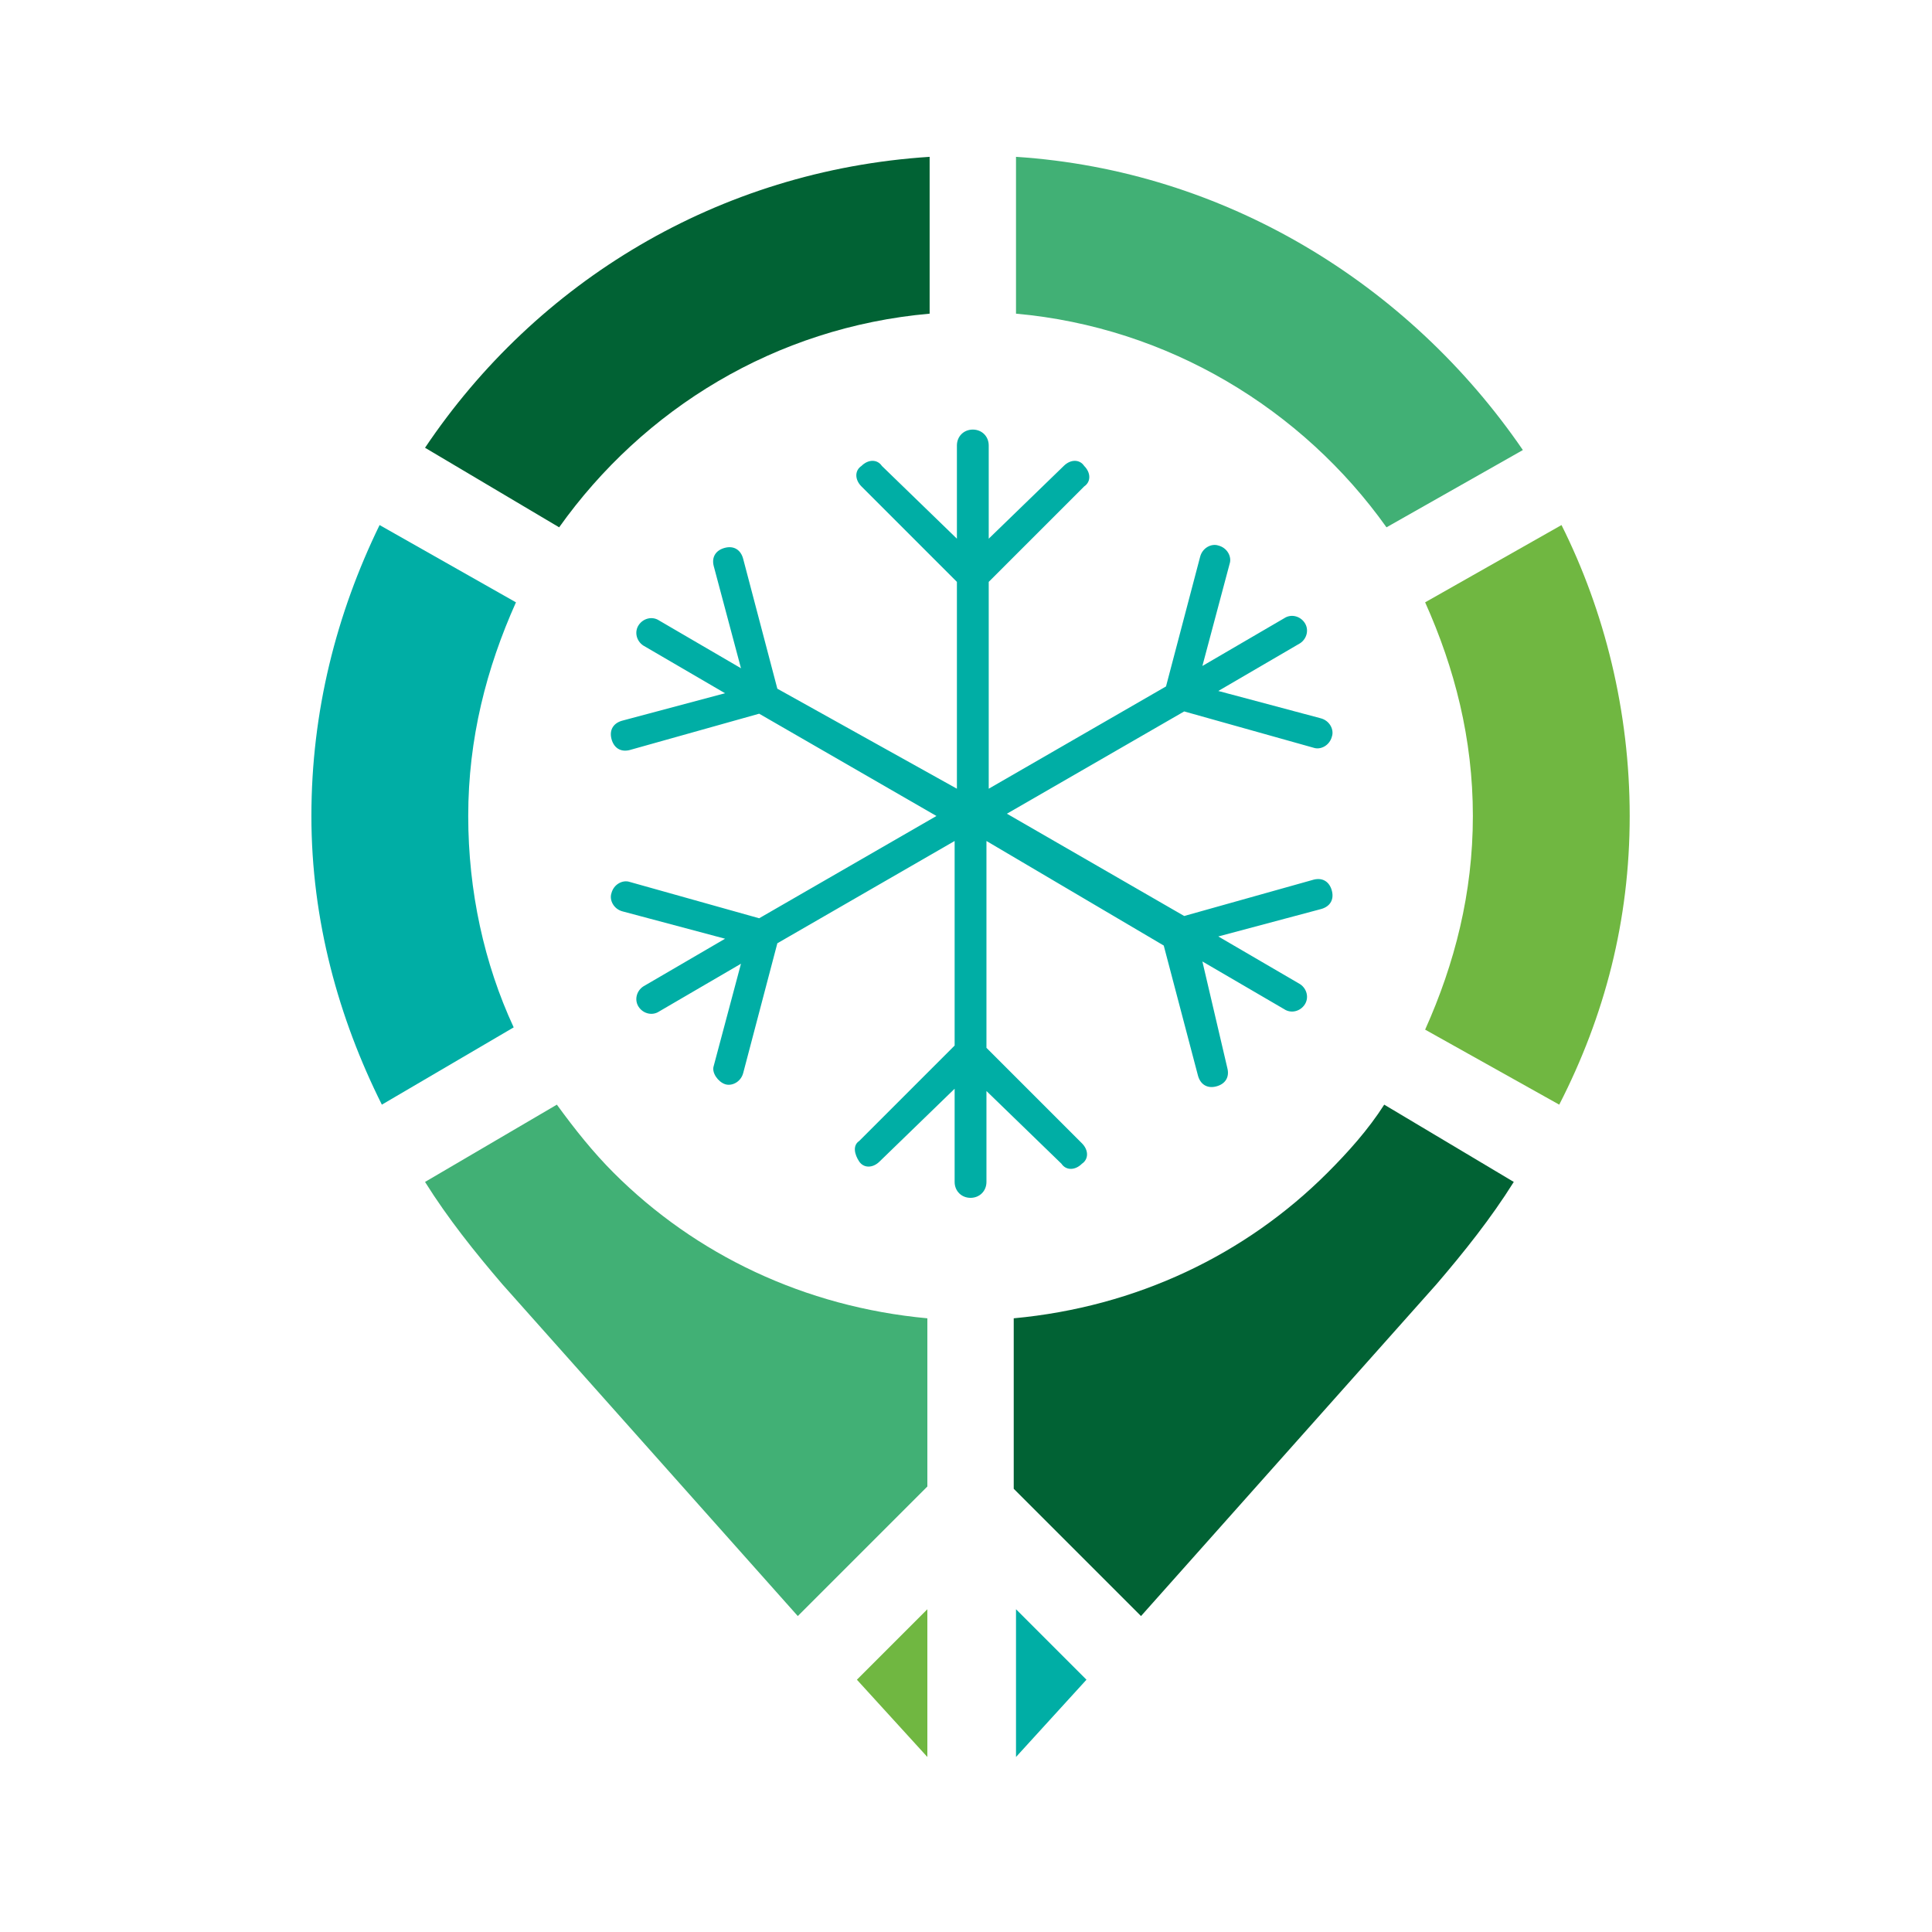
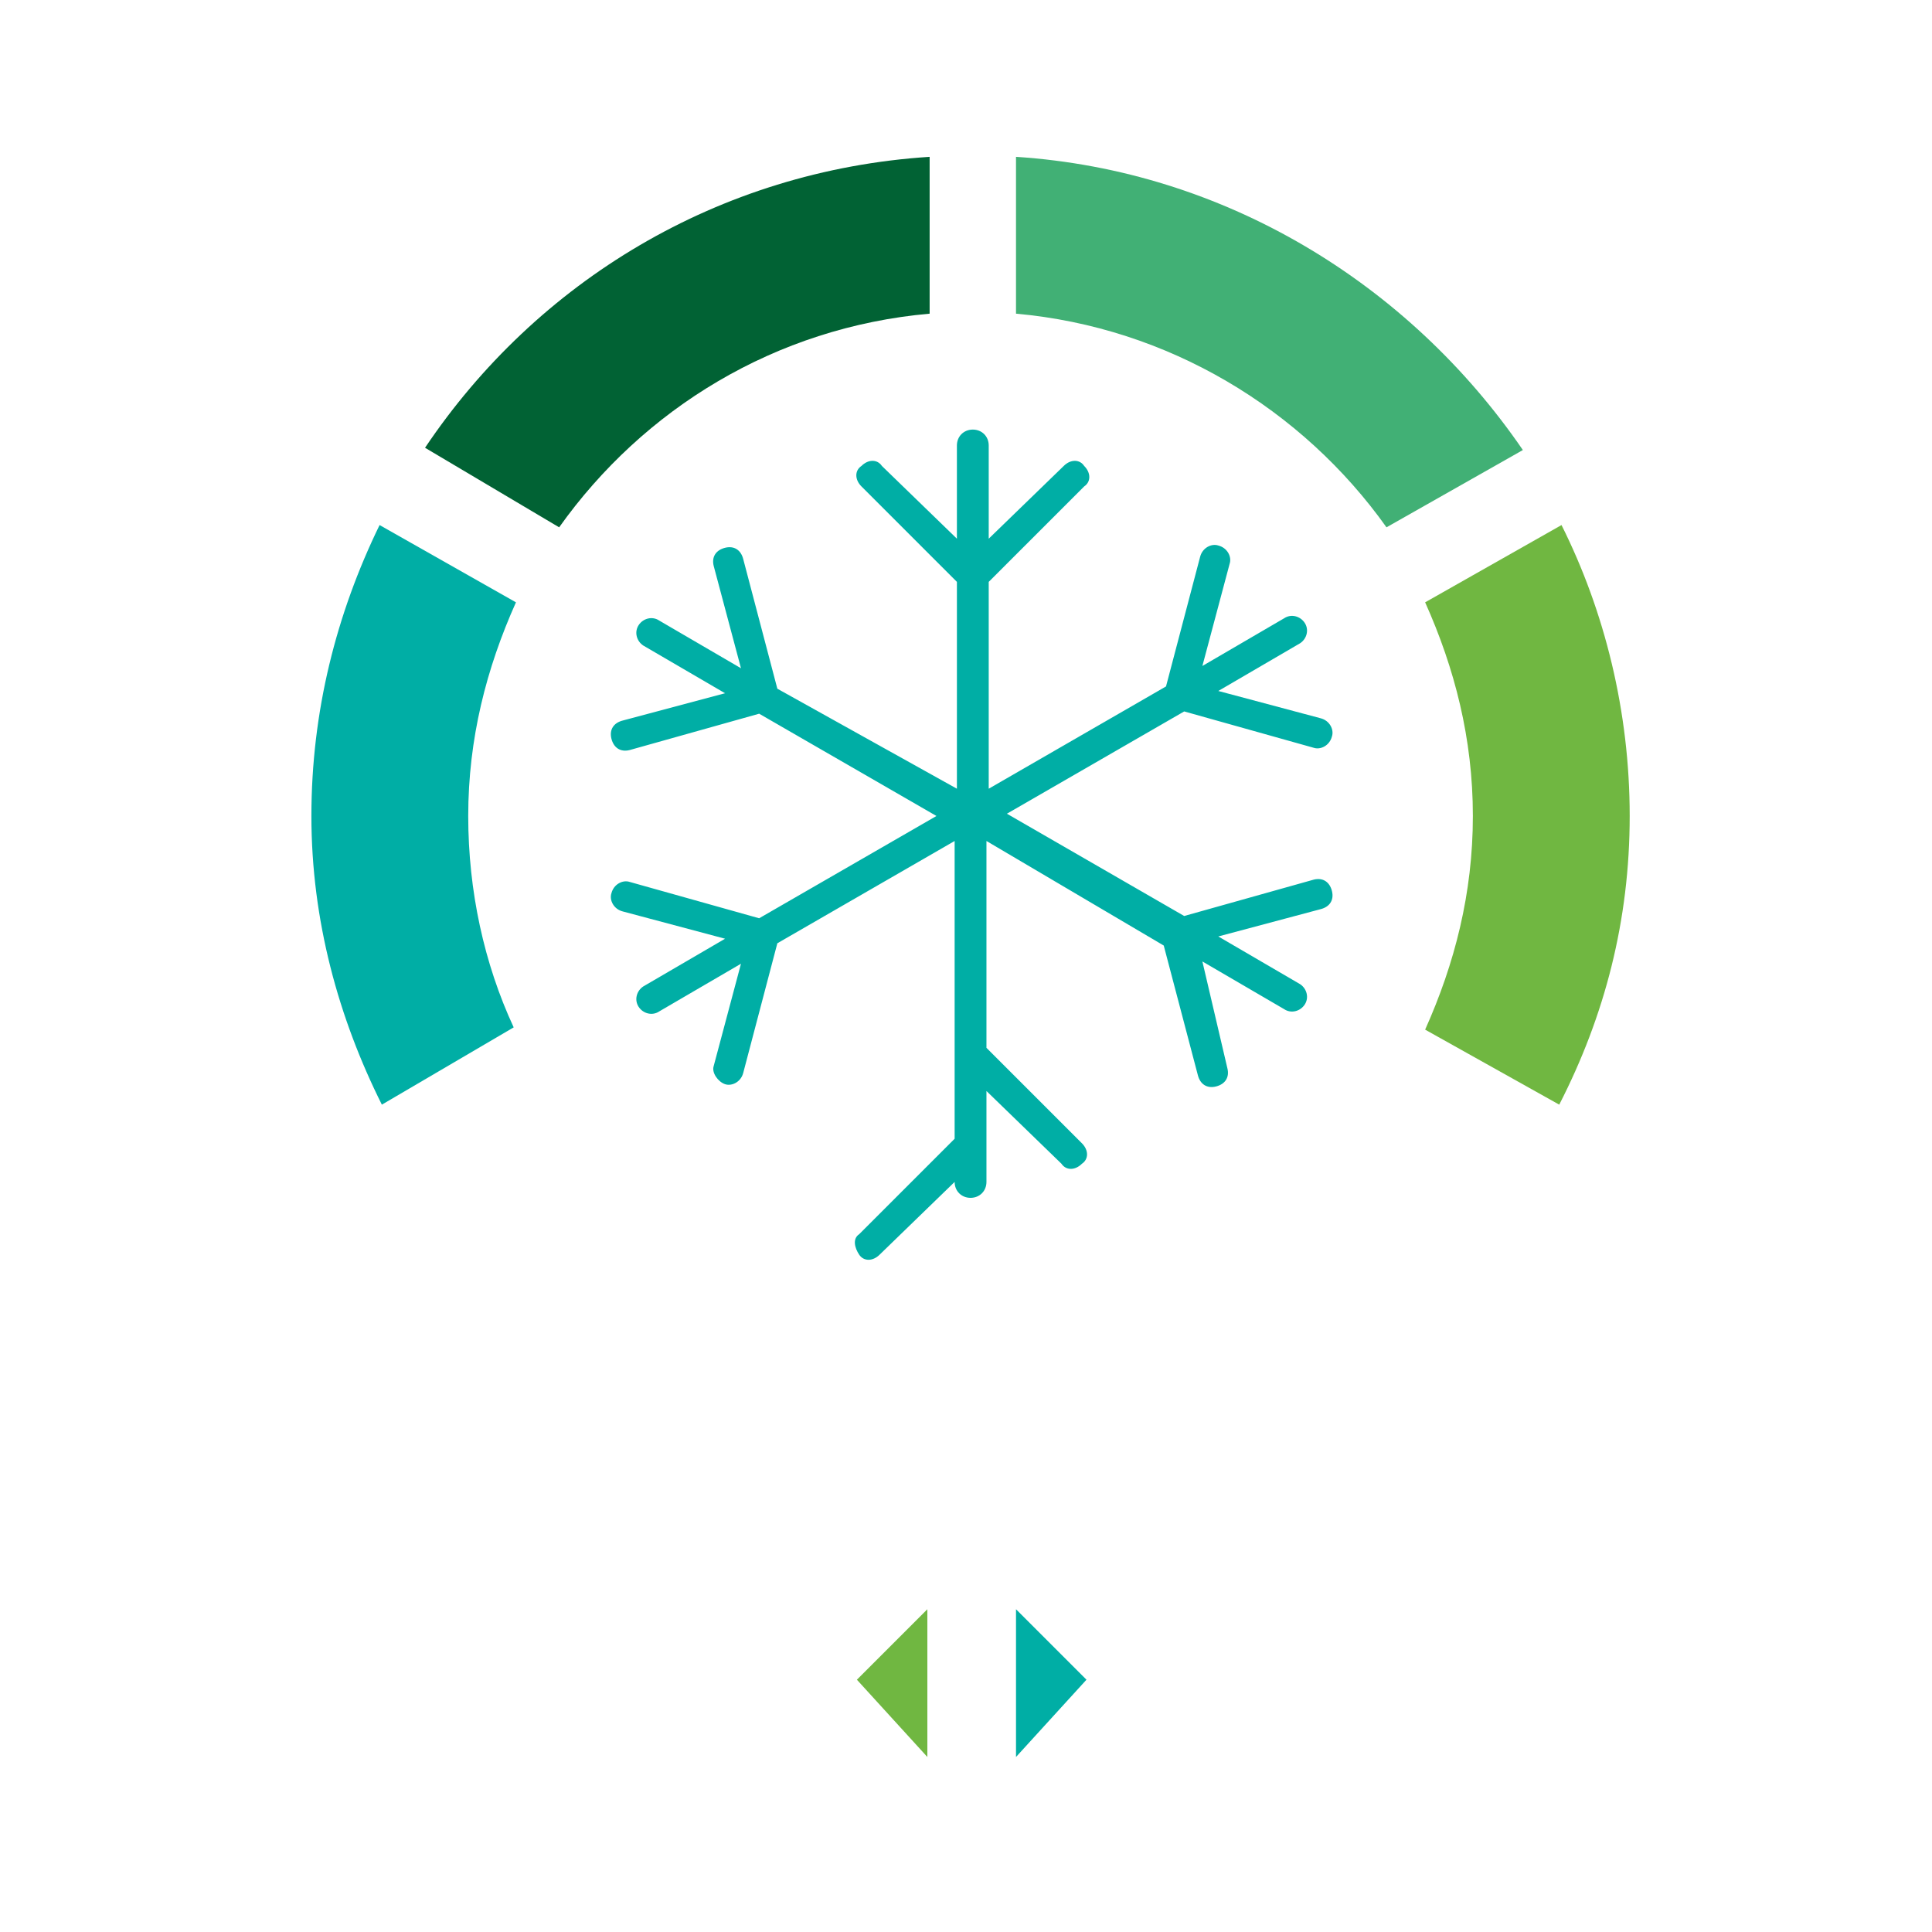
<svg xmlns="http://www.w3.org/2000/svg" id="Laag_1" x="0px" y="0px" viewBox="0 0 85 85" style="enable-background:new 0 0 85 85;" xml:space="preserve">
  <style type="text/css">	.st0{fill:#00AEA5;}	.st1{fill:#70B741;}	.st2{fill:#41B075;}	.st3{fill:#016234;}</style>
  <g>
    <g>
      <polygon class="st0" points="44.7,70.8 44.7,77.3 47.8,73.9   " />
      <path class="st1" d="M68.6,48.6c2-3.9,3.1-8.1,3.1-12.7c0-4.6-1.1-9-3-12.8l-6,3.4c1.3,2.9,2.1,6,2.1,9.4c0,3.4-0.8,6.5-2.1,9.4   L68.6,48.6z" />
      <polygon class="st1" points="40.8,77.3 40.8,70.8 37.7,73.9   " />
      <path class="st0" d="M20.6,35.9c0-3.4,0.8-6.5,2.1-9.4l-6-3.4c-1.9,3.9-3,8.2-3,12.8c0,4.6,1.2,8.9,3.1,12.7l5.8-3.4   C21.3,42.4,20.6,39.2,20.6,35.9z" />
-       <path class="st2" d="M40.8,65.4V58c-5.4-0.5-10.2-2.8-13.8-6.4c-0.9-0.9-1.7-1.9-2.5-3l-5.8,3.4c1,1.6,2.2,3.1,3.4,4.5l13,14.6   L40.8,65.4z" />
      <path class="st2" d="M44.7,13.8c6.7,0.6,12.6,4.2,16.3,9.4l6-3.4C62,12.5,53.9,7.5,44.7,6.9V13.8z" />
-       <path class="st3" d="M60.9,48.6c-0.7,1.1-1.6,2.1-2.5,3c-3.6,3.6-8.4,5.9-13.8,6.4v7.5l5.6,5.6l13-14.6c1.2-1.4,2.4-2.9,3.4-4.5   L60.9,48.6z" />
      <path class="st3" d="M24.6,23.2c3.7-5.2,9.5-8.8,16.3-9.4V6.9c-9.3,0.6-17.3,5.5-22.2,12.8L24.6,23.2z" />
    </g>
    <g>
-       <path class="st0" d="M42.1,34.7v-9.1l-4.2-4.2c-0.3-0.3-0.3-0.7,0-0.9c0.3-0.3,0.7-0.3,0.9,0l3.3,3.2v-4.1c0-0.4,0.3-0.7,0.7-0.7   s0.7,0.3,0.7,0.7v4.1l3.3-3.2c0.3-0.3,0.7-0.3,0.9,0c0.3,0.3,0.3,0.7,0,0.9l-4.2,4.2v9.1l7.8-4.5l1.5-5.7c0.1-0.4,0.5-0.6,0.8-0.5   c0.4,0.1,0.6,0.5,0.5,0.8l-1.2,4.5l3.6-2.1c0.3-0.2,0.7-0.1,0.9,0.2c0.2,0.3,0.1,0.7-0.2,0.9l-3.6,2.1l4.5,1.2   c0.4,0.1,0.6,0.5,0.5,0.8c-0.1,0.4-0.5,0.6-0.8,0.5l-5.7-1.6l-7.8,4.5l7.8,4.5l5.7-1.6c0.4-0.1,0.7,0.1,0.8,0.5   c0.1,0.4-0.1,0.7-0.5,0.8l-4.5,1.2l3.6,2.1c0.3,0.2,0.4,0.6,0.2,0.9s-0.6,0.4-0.9,0.2l-3.6-2.1L54,47c0.1,0.4-0.1,0.7-0.5,0.8   c-0.4,0.1-0.7-0.1-0.8-0.5l-1.5-5.7L43.4,37v9.1l4.2,4.2c0.3,0.3,0.3,0.7,0,0.9c-0.3,0.3-0.7,0.3-0.9,0l-3.3-3.2V52   c0,0.4-0.3,0.7-0.7,0.7c-0.4,0-0.7-0.3-0.7-0.7v-4.1l-3.3,3.2c-0.3,0.3-0.7,0.3-0.9,0s-0.3-0.7,0-0.9l4.2-4.2V37l-7.8,4.5   l-1.5,5.7c-0.1,0.4-0.5,0.6-0.8,0.5s-0.6-0.5-0.5-0.8l1.2-4.5l-3.6,2.1c-0.3,0.2-0.7,0.1-0.9-0.2c-0.2-0.3-0.1-0.7,0.2-0.9   l3.6-2.1l-4.5-1.2c-0.4-0.1-0.6-0.5-0.5-0.8c0.1-0.4,0.5-0.6,0.8-0.5l5.7,1.6l7.8-4.5l-7.8-4.5l-5.7,1.6c-0.4,0.1-0.7-0.1-0.8-0.5   c-0.1-0.4,0.1-0.7,0.5-0.8l4.5-1.2l-3.6-2.1c-0.3-0.2-0.4-0.6-0.2-0.9c0.2-0.3,0.6-0.4,0.9-0.2l3.6,2.1l-1.2-4.5   c-0.1-0.4,0.1-0.7,0.5-0.8c0.4-0.1,0.7,0.1,0.8,0.5l1.5,5.7L42.1,34.7L42.1,34.7z" />
+       <path class="st0" d="M42.1,34.7v-9.1l-4.2-4.2c-0.3-0.3-0.3-0.7,0-0.9c0.3-0.3,0.7-0.3,0.9,0l3.3,3.2v-4.1c0-0.4,0.3-0.7,0.7-0.7   s0.7,0.3,0.7,0.7v4.1l3.3-3.2c0.3-0.3,0.7-0.3,0.9,0c0.3,0.3,0.3,0.7,0,0.9l-4.2,4.2v9.1l7.8-4.5l1.5-5.7c0.1-0.4,0.5-0.6,0.8-0.5   c0.4,0.1,0.6,0.5,0.5,0.8l-1.2,4.5l3.6-2.1c0.3-0.2,0.7-0.1,0.9,0.2c0.2,0.3,0.1,0.7-0.2,0.9l-3.6,2.1l4.5,1.2   c0.4,0.1,0.6,0.5,0.5,0.8c-0.1,0.4-0.5,0.6-0.8,0.5l-5.7-1.6l-7.8,4.5l7.8,4.5l5.7-1.6c0.4-0.1,0.7,0.1,0.8,0.5   c0.1,0.4-0.1,0.7-0.5,0.8l-4.5,1.2l3.6,2.1c0.3,0.2,0.4,0.6,0.2,0.9s-0.6,0.4-0.9,0.2l-3.6-2.1L54,47c0.1,0.4-0.1,0.7-0.5,0.8   c-0.4,0.1-0.7-0.1-0.8-0.5l-1.5-5.7L43.4,37v9.1l4.2,4.2c0.3,0.3,0.3,0.7,0,0.9c-0.3,0.3-0.7,0.3-0.9,0l-3.3-3.2V52   c0,0.4-0.3,0.7-0.7,0.7c-0.4,0-0.7-0.3-0.7-0.7l-3.3,3.2c-0.3,0.3-0.7,0.3-0.9,0s-0.3-0.7,0-0.9l4.2-4.2V37l-7.8,4.5   l-1.5,5.7c-0.1,0.4-0.5,0.6-0.8,0.5s-0.6-0.5-0.5-0.8l1.2-4.5l-3.6,2.1c-0.3,0.2-0.7,0.1-0.9-0.2c-0.2-0.3-0.1-0.7,0.2-0.9   l3.6-2.1l-4.5-1.2c-0.4-0.1-0.6-0.5-0.5-0.8c0.1-0.4,0.5-0.6,0.8-0.5l5.7,1.6l7.8-4.5l-7.8-4.5l-5.7,1.6c-0.4,0.1-0.7-0.1-0.8-0.5   c-0.1-0.4,0.1-0.7,0.5-0.8l4.5-1.2l-3.6-2.1c-0.3-0.2-0.4-0.6-0.2-0.9c0.2-0.3,0.6-0.4,0.9-0.2l3.6,2.1l-1.2-4.5   c-0.1-0.4,0.1-0.7,0.5-0.8c0.4-0.1,0.7,0.1,0.8,0.5l1.5,5.7L42.1,34.7L42.1,34.7z" />
    </g>
  </g>
</svg>